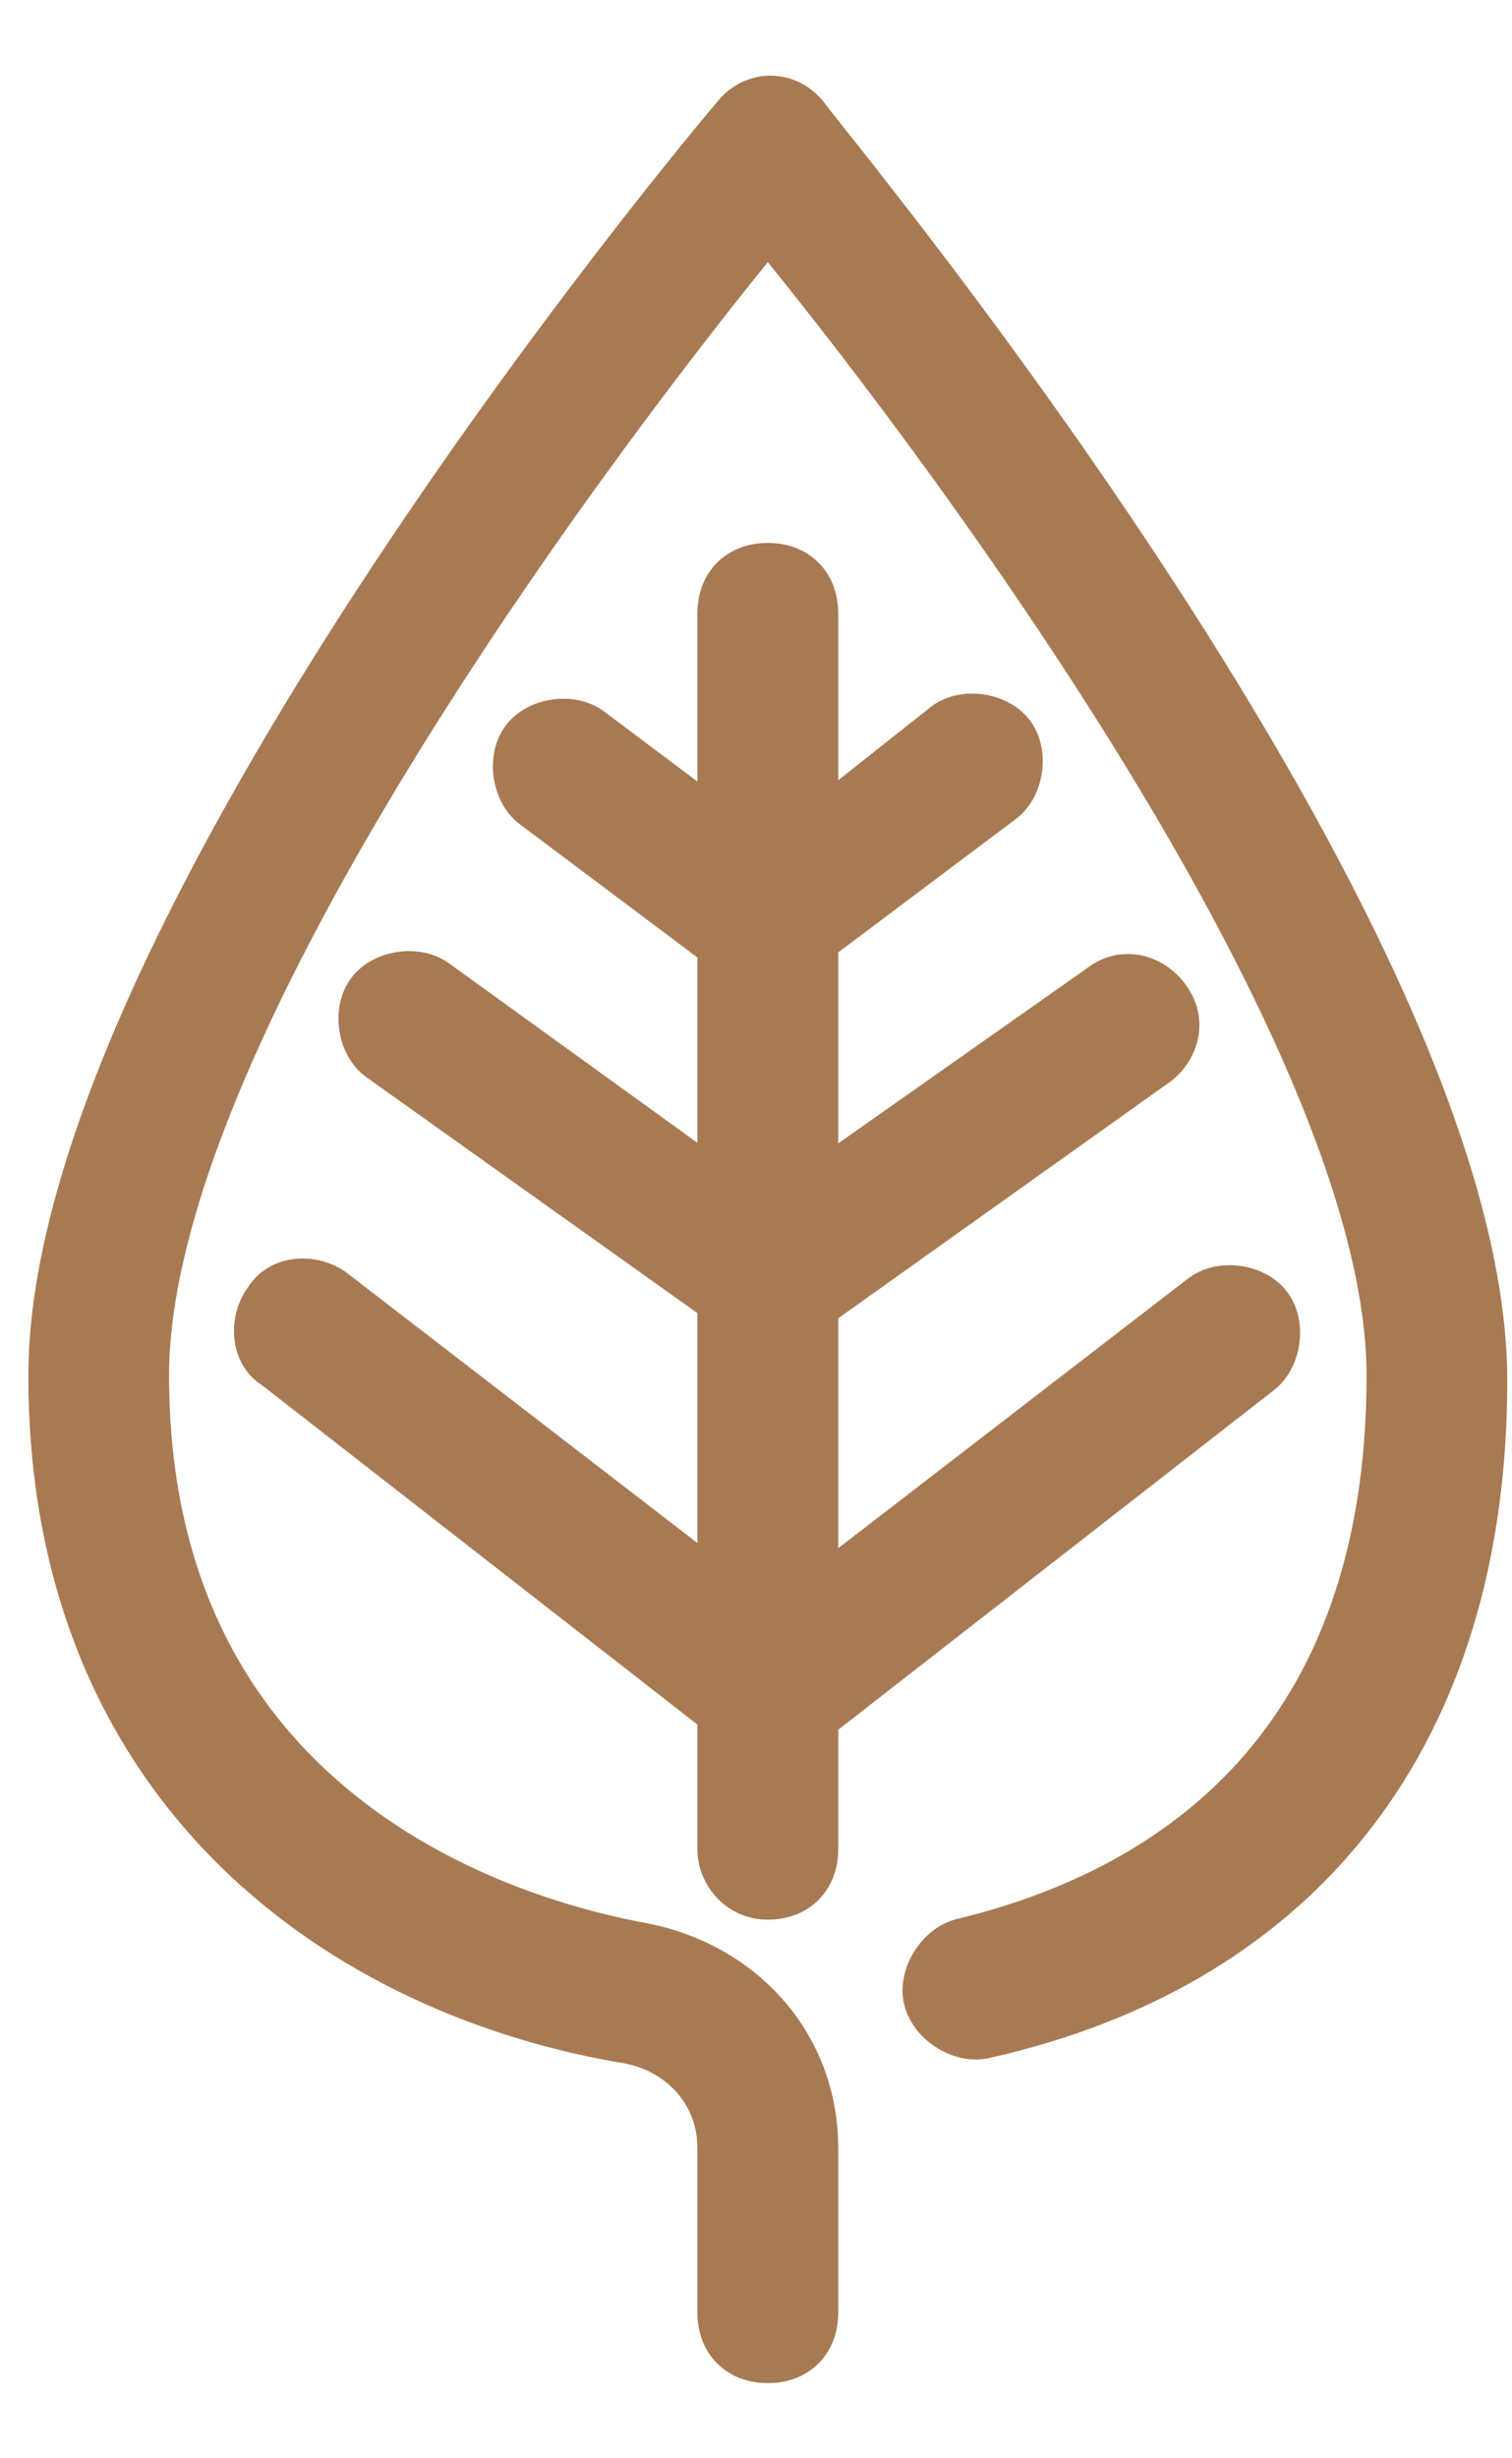
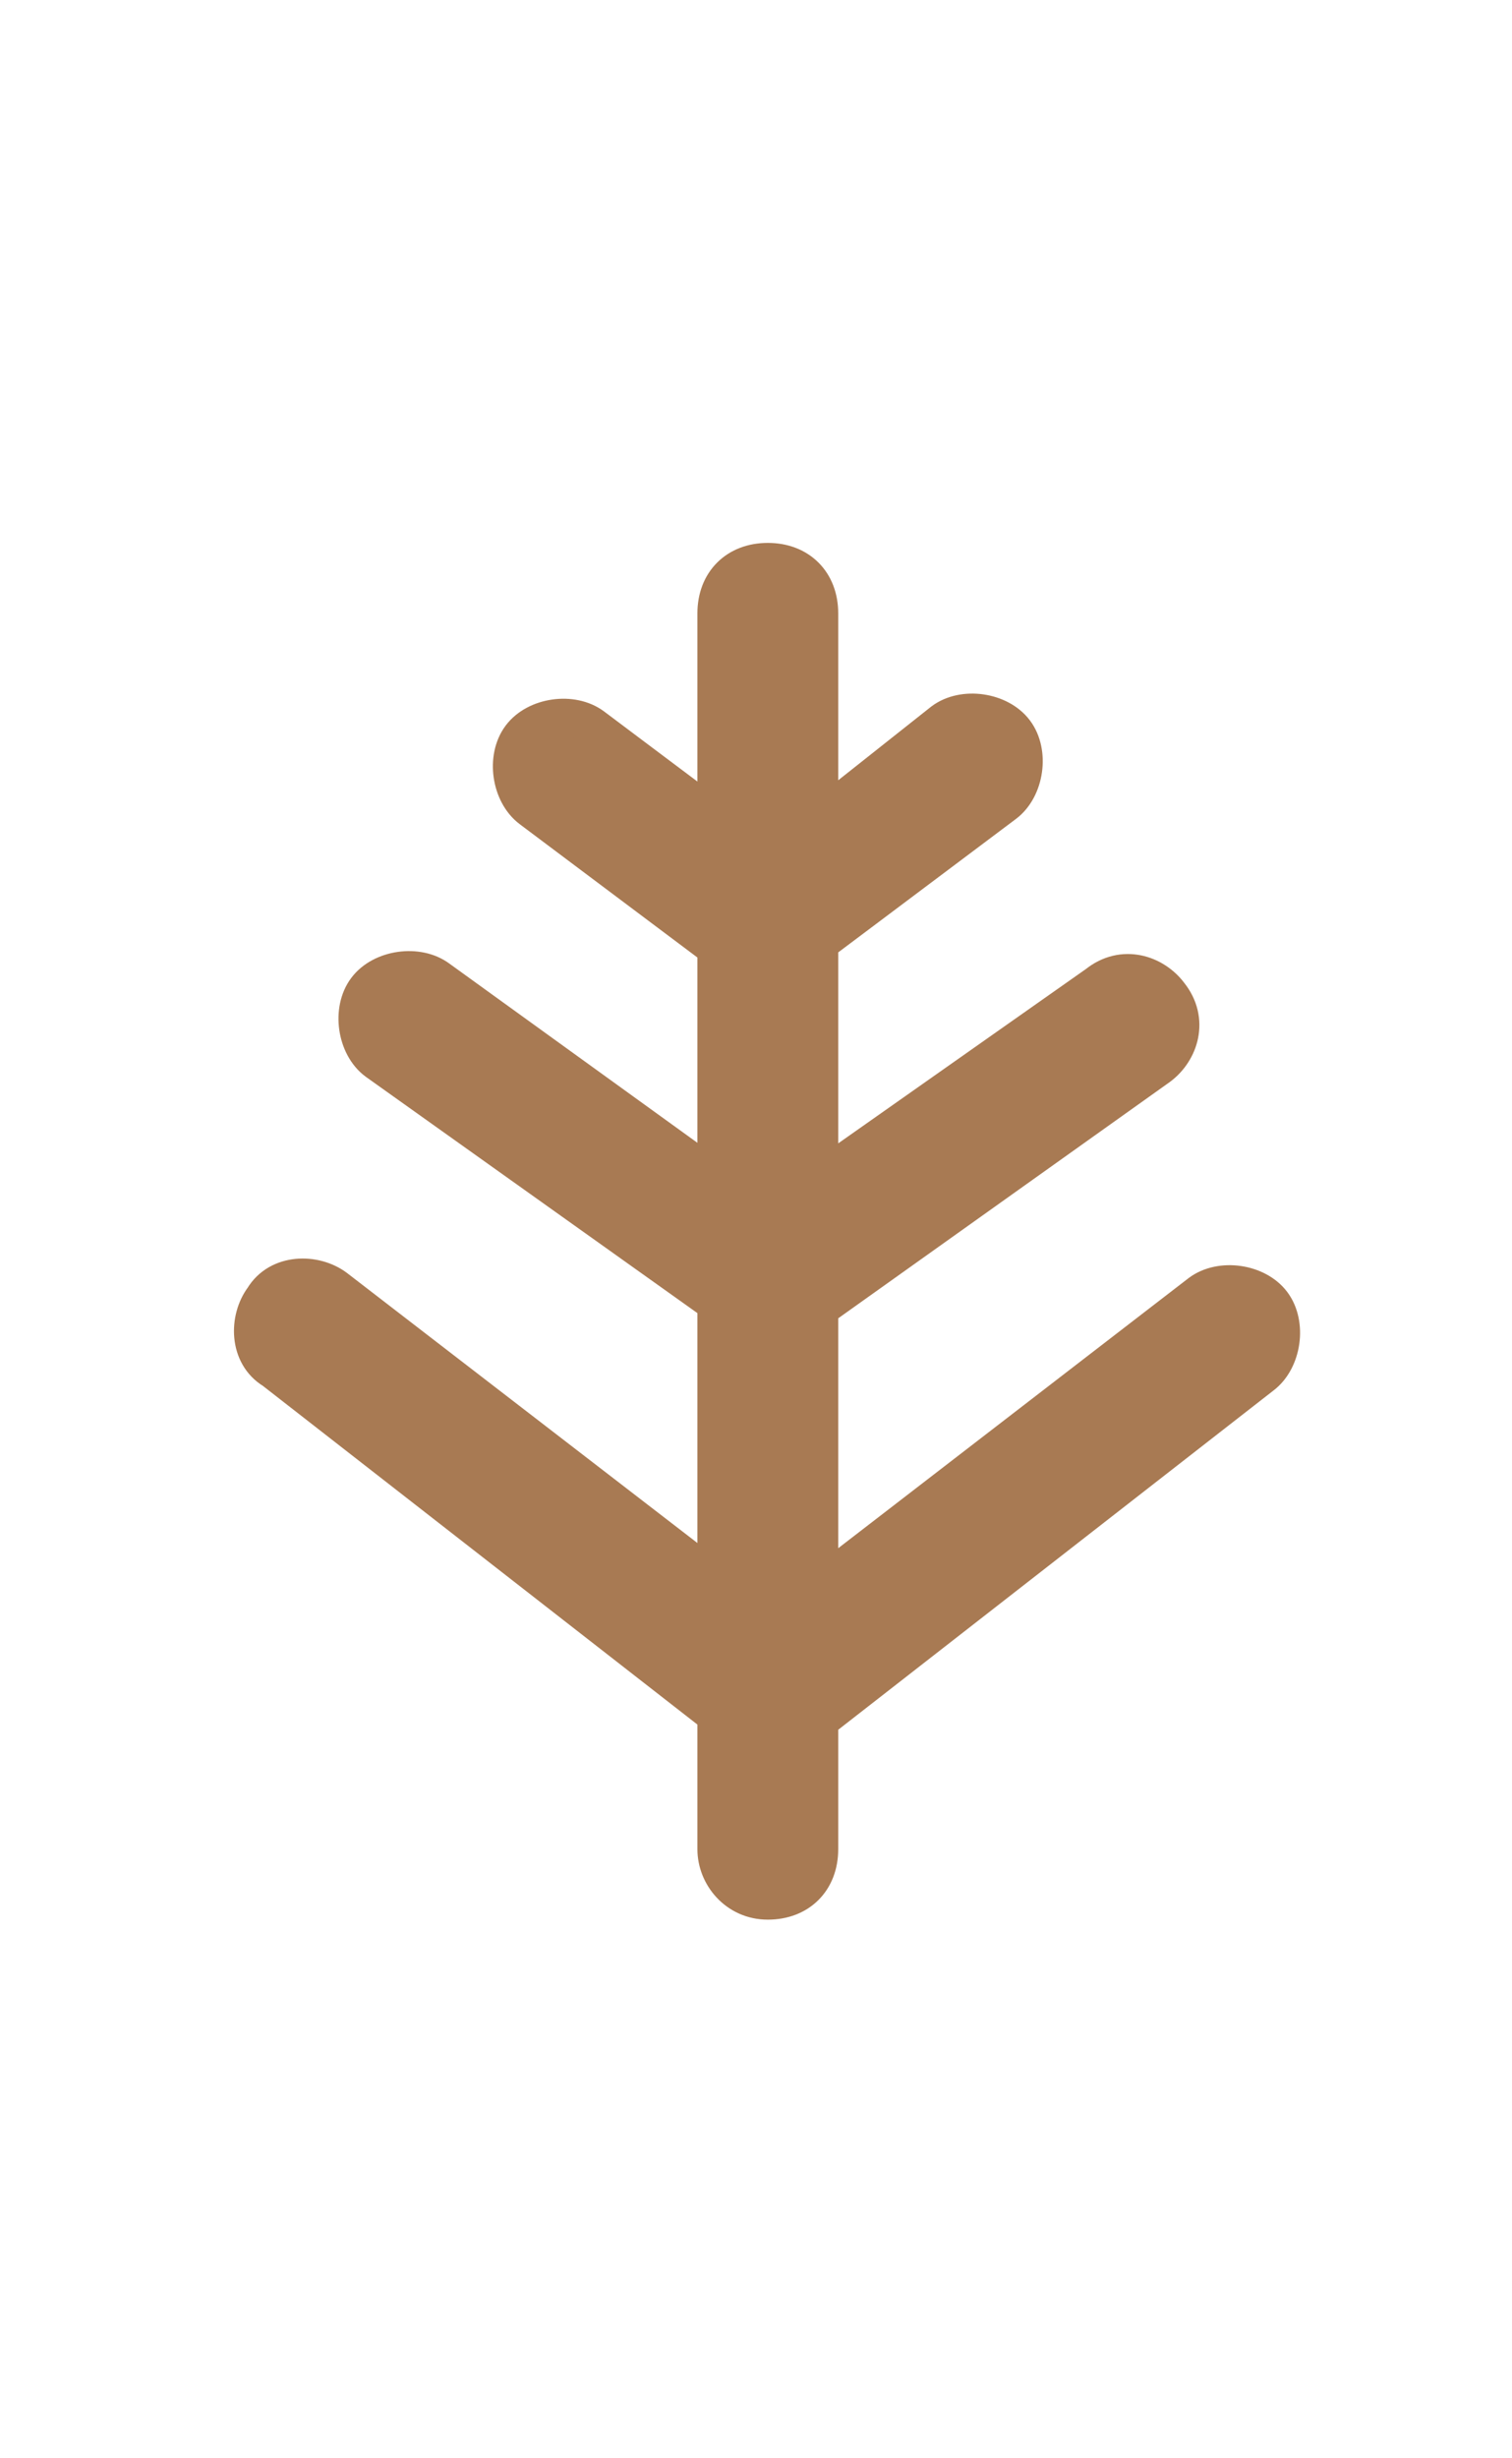
<svg xmlns="http://www.w3.org/2000/svg" width="16" height="26" viewBox="0 0 16 26" fill="none">
-   <path d="M8.561 1.204C8.343 0.932 7.962 0.932 7.744 1.204C7.417 1.585 0.5 9.864 0.5 14.548C0.5 19.014 3.659 21.138 6.654 21.628C7.199 21.737 7.58 22.173 7.58 22.718V24.46C7.58 24.787 7.798 25.005 8.125 25.005C8.452 25.005 8.67 24.787 8.67 24.46V22.718C8.67 21.628 7.907 20.757 6.818 20.539C5.62 20.321 1.589 19.286 1.589 14.548C1.589 10.844 6.6 4.309 8.125 2.457C9.65 4.309 14.661 10.844 14.661 14.548C14.661 18.578 12.21 19.994 10.195 20.485C9.922 20.539 9.704 20.866 9.759 21.138C9.813 21.41 10.14 21.628 10.412 21.574C13.844 20.811 15.75 18.306 15.75 14.602C15.75 9.864 8.833 1.585 8.561 1.204Z" fill="#A87A53" stroke="#A87A53" stroke-width="0.4" />
  <path d="M8.125 20.103C8.452 20.103 8.67 19.885 8.67 19.558V18.197L13.354 14.548C13.571 14.384 13.626 14.003 13.462 13.785C13.299 13.567 12.918 13.513 12.7 13.676L8.67 16.781V13.84L12.264 11.28C12.482 11.117 12.591 10.79 12.373 10.517C12.21 10.3 11.883 10.191 11.611 10.409L8.67 12.478V9.973L10.63 8.502C10.848 8.339 10.903 7.958 10.739 7.74C10.576 7.522 10.195 7.467 9.977 7.631L8.67 8.666V6.487C8.67 6.16 8.452 5.942 8.125 5.942C7.798 5.942 7.58 6.16 7.58 6.487V8.666L6.273 7.685C6.055 7.522 5.674 7.576 5.511 7.794C5.347 8.012 5.402 8.393 5.62 8.557L7.58 10.027V12.478L4.639 10.354C4.421 10.191 4.04 10.245 3.877 10.463C3.713 10.681 3.768 11.062 3.986 11.225L7.58 13.785V16.726L3.55 13.622C3.332 13.459 2.951 13.459 2.787 13.731C2.624 13.949 2.624 14.33 2.896 14.493L7.58 18.142V19.558C7.58 19.831 7.798 20.103 8.125 20.103Z" fill="#A87A53" stroke="#A87A53" stroke-width="0.4" />
</svg>